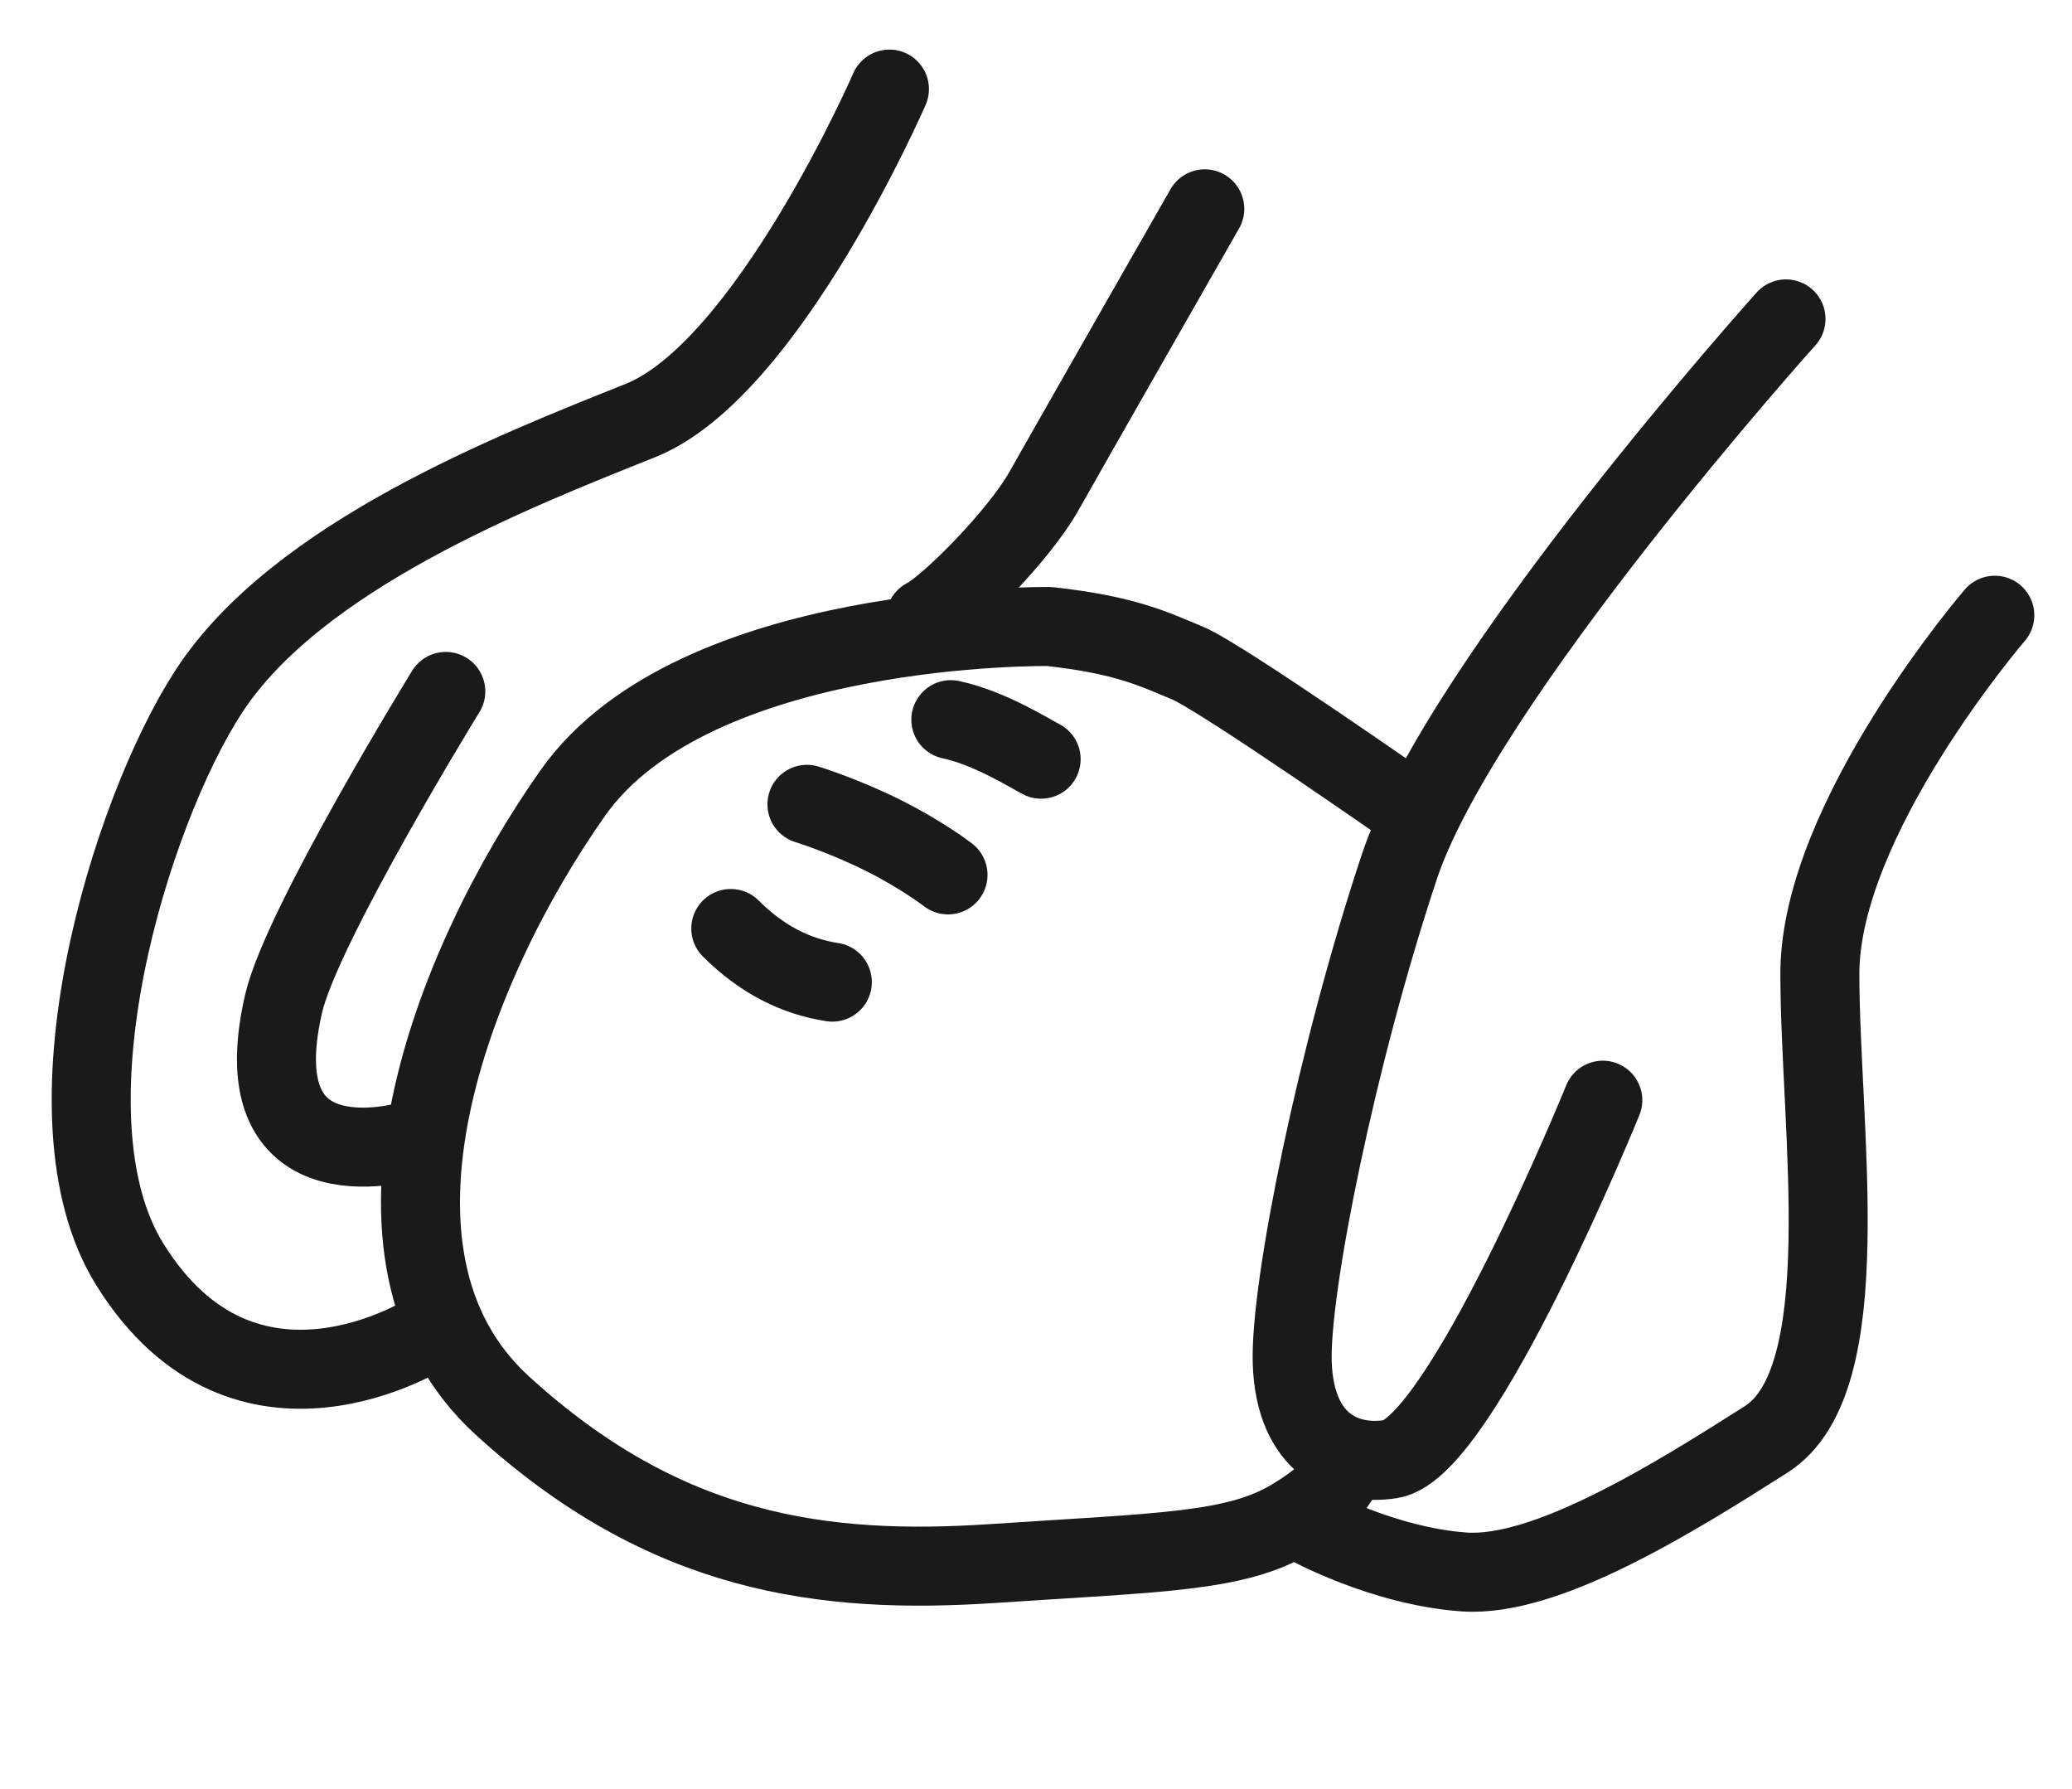
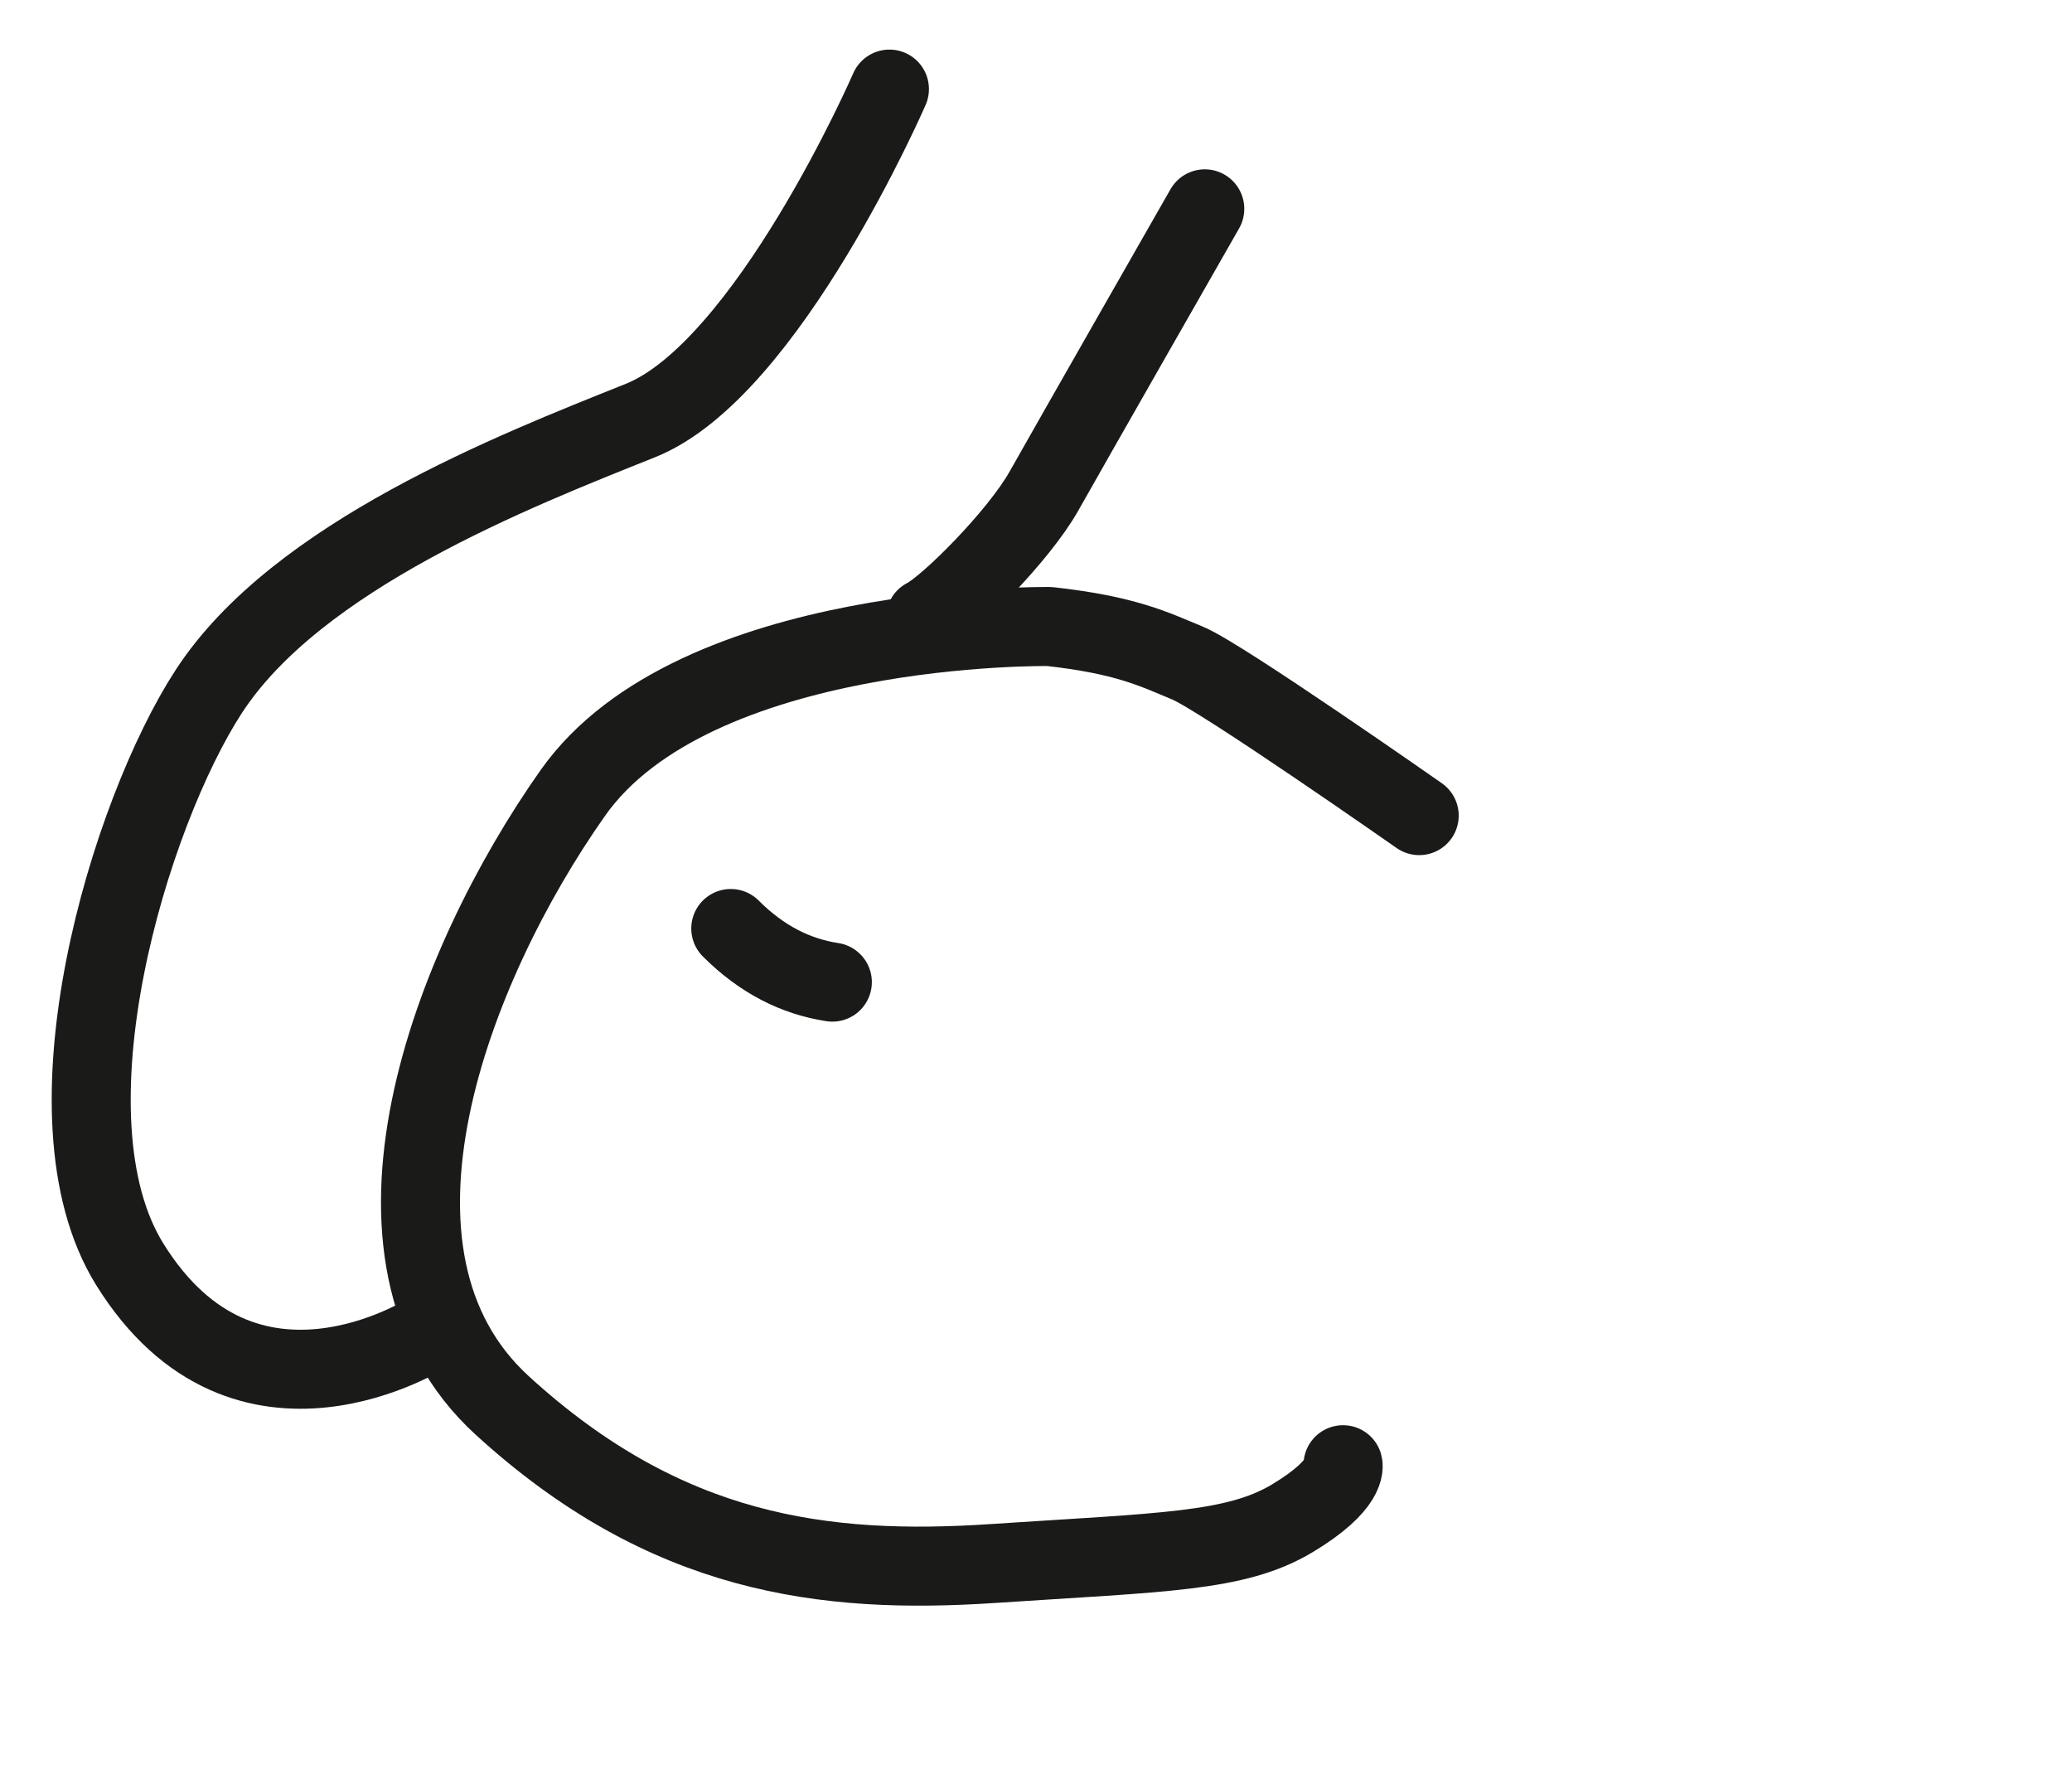
<svg xmlns="http://www.w3.org/2000/svg" version="1.1" id="Ebene_1" x="0px" y="0px" width="367.181px" height="316.971px" viewBox="0 0 367.181 316.971" enable-background="new 0 0 367.181 316.971" xml:space="preserve">
  <path fill="none" stroke="#1A1A18" stroke-width="14" stroke-linecap="round" stroke-linejoin="round" stroke-miterlimit="10" d="  M157.618,15.785c0,0-21.618,49.715-44.118,58.715s-60.865,23.989-76.5,48C23,144,6.64,197.664,23,224c20.5,33,53,12,53,12" />
  <path fill="none" stroke="#1A1A18" stroke-width="14" stroke-linecap="round" stroke-linejoin="round" stroke-miterlimit="10" d="  M251.5,144.5c0,0-35-24.5-41-27s-11-5-24.5-6.5c0,0-63-1-84.5,29.5S60,222.5,89,249s57,30,87,28s43-2,53-8s9-9.5,9-9.5" />
  <path fill="none" stroke="#1A1A18" stroke-width="14" stroke-linecap="round" stroke-linejoin="round" stroke-miterlimit="10" d="  M213.5,37c0,0-24,42-28.5,50s-17,20.5-21,22.5" />
-   <path fill="none" stroke="#1A1A18" stroke-width="14" stroke-linecap="round" stroke-linejoin="round" stroke-miterlimit="10" d="  M79,122.5c0,0-25.56,41.491-28.746,55.324C42.5,211.5,73,202,73,202" />
-   <path fill-rule="evenodd" clip-rule="evenodd" fill="none" stroke="#1A1A18" stroke-width="14" stroke-linecap="round" stroke-linejoin="round" stroke-miterlimit="10" d="  M316.5,56.5c0,0-57.5,64-68.5,97s-19.462,74.592-19,88c0.5,14.5,9.539,18.273,17.5,17c12.5-2,37.535-63.582,37.535-63.582" />
-   <path fill-rule="evenodd" clip-rule="evenodd" fill="none" stroke="#1A1A18" stroke-width="14" stroke-linecap="round" stroke-linejoin="round" stroke-miterlimit="10" d="  M353.5,109c0,0-31,36-31,63.5s7,72-9.5,82.5s-39,24.5-53.5,23.5s-28-8.5-28-8.5" />
  <path fill-rule="evenodd" clip-rule="evenodd" fill="none" stroke="#1A1A18" stroke-width="14" stroke-linecap="round" stroke-linejoin="round" stroke-miterlimit="10" d="  M129.5,164.5c5.5,5.5,11.5,8.5,18,9.5" />
-   <path fill-rule="evenodd" clip-rule="evenodd" fill="none" stroke="#1A1A18" stroke-width="14" stroke-linecap="round" stroke-linejoin="round" stroke-miterlimit="10" d="  M143,142.5c0,0,6.5,2,13.5,5.5s11.5,7,11.5,7" />
-   <path fill-rule="evenodd" clip-rule="evenodd" fill="none" stroke="#1A1A18" stroke-width="14" stroke-linecap="round" stroke-linejoin="round" stroke-miterlimit="10" d="  M168.5,127.5c7,1.5,14,6,16,7" />
</svg>